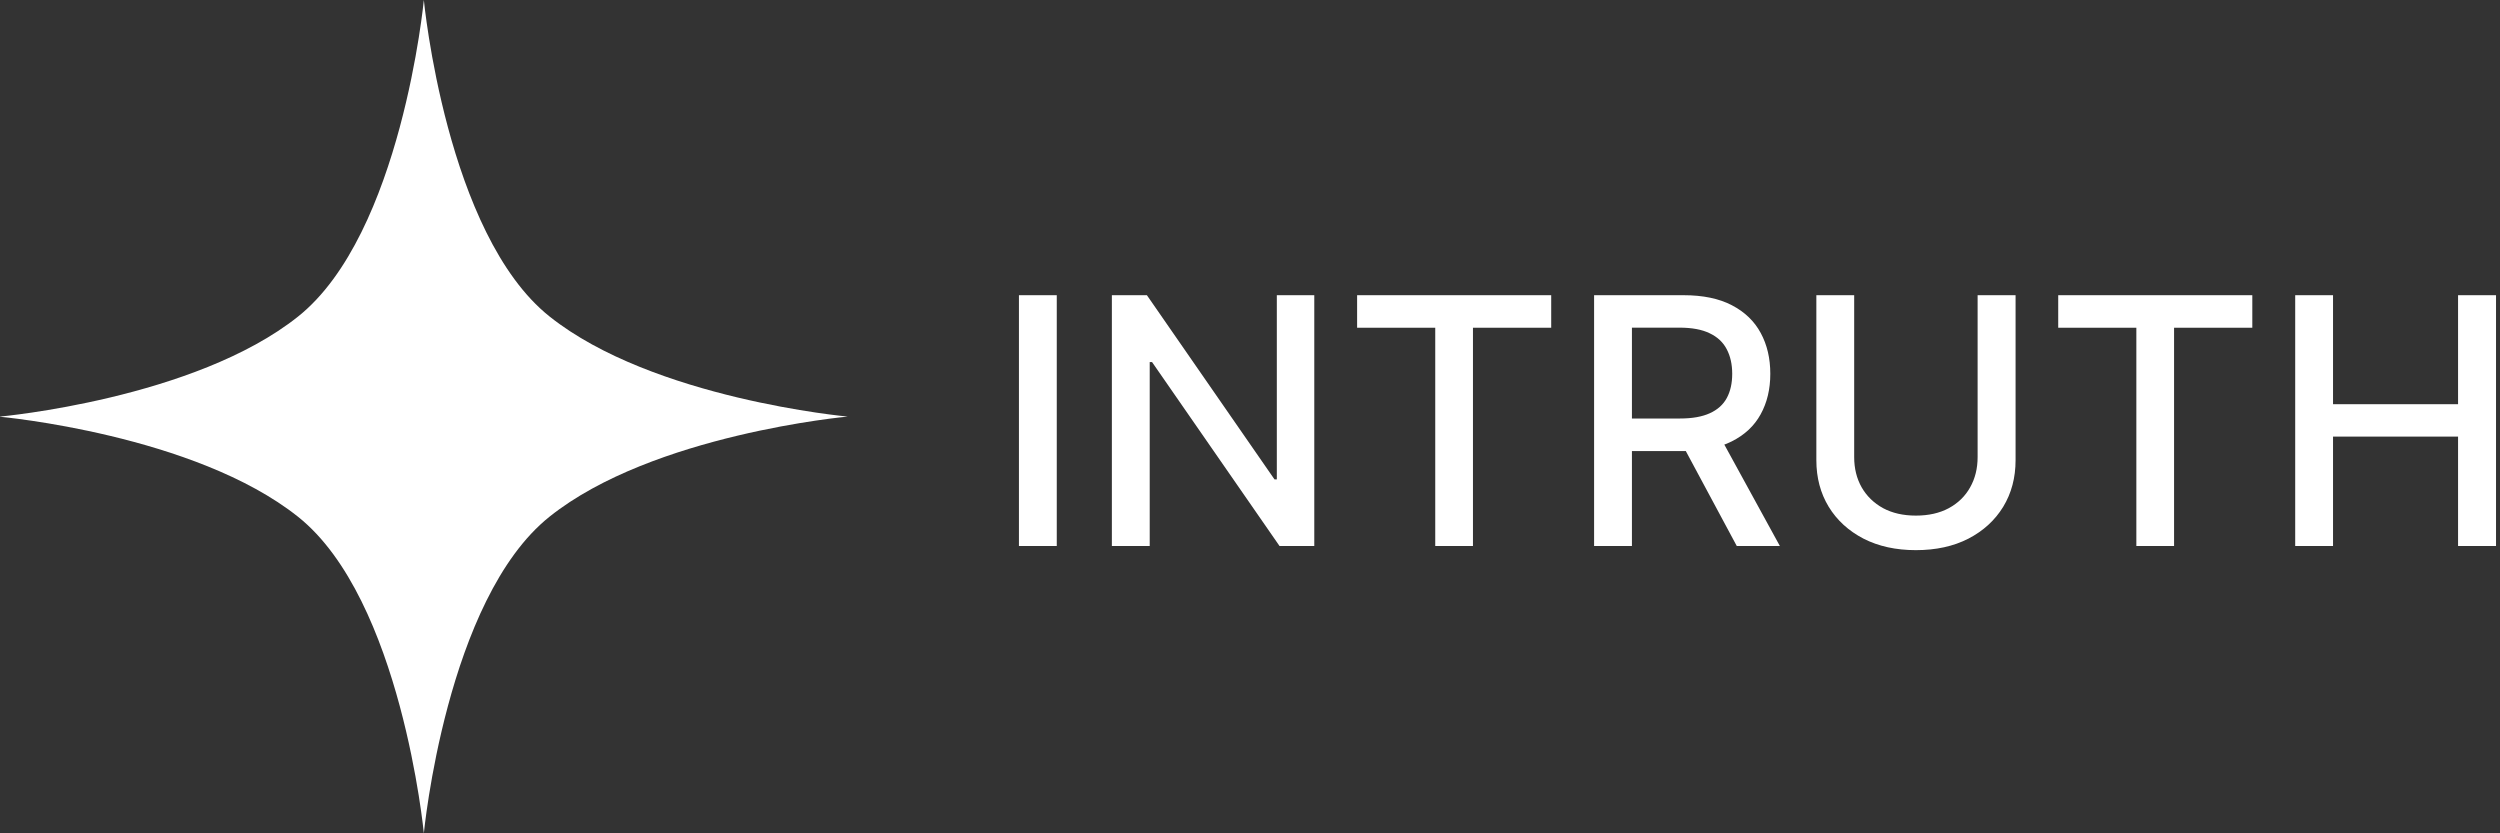
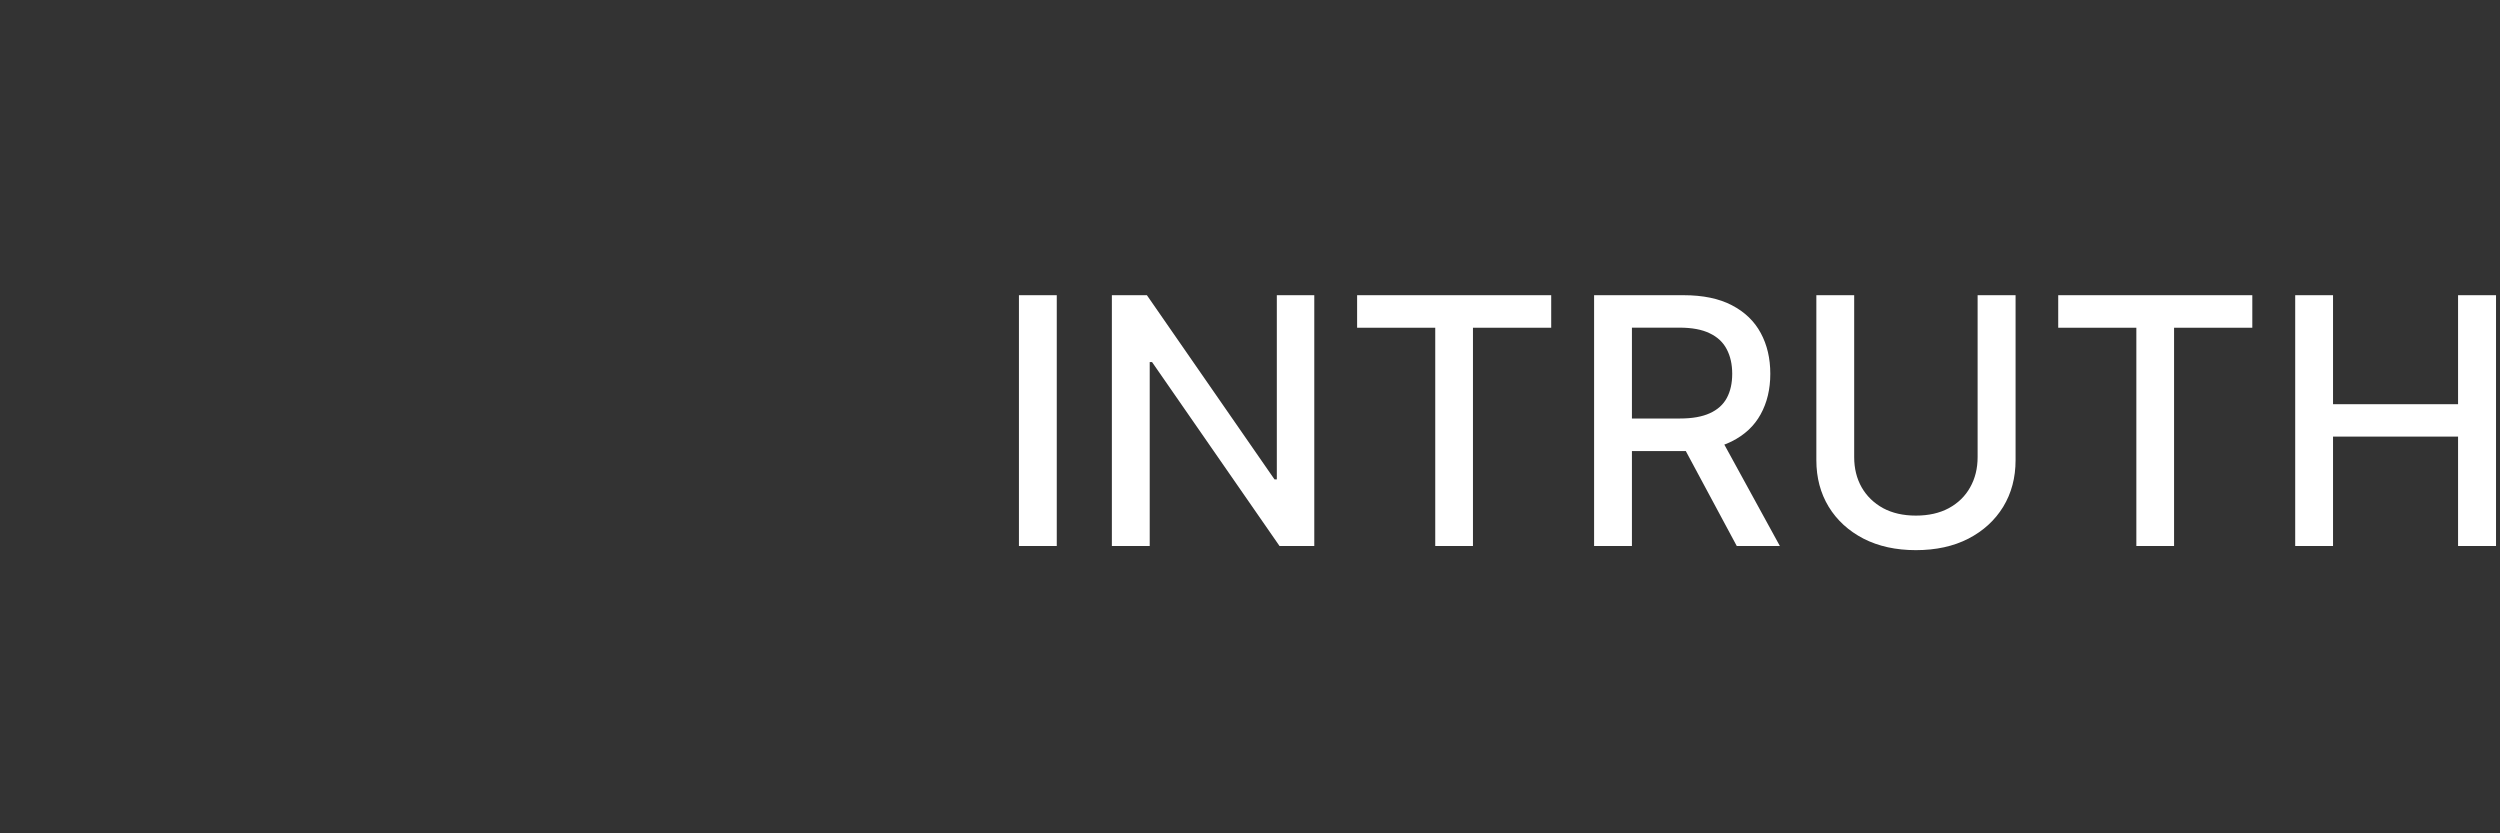
<svg xmlns="http://www.w3.org/2000/svg" width="174" height="58" viewBox="0 0 174 58" fill="none">
  <rect x="0" y="0" width="174" height="58" fill="#333333" stroke="none" />
  <path d="M73.551 20.546V38H70.918V20.546H73.551ZM91.474 20.546V38H89.054L80.182 25.199H80.02V38H77.386V20.546H79.824L88.704 33.364H88.867V20.546H91.474ZM94.455 22.812V20.546H107.964V22.812H102.518V38H99.893V22.812H94.455ZM110.949 38V20.546H117.17C118.523 20.546 119.645 20.778 120.537 21.244C121.435 21.71 122.105 22.355 122.548 23.179C122.991 23.997 123.213 24.943 123.213 26.017C123.213 27.085 122.989 28.026 122.54 28.838C122.097 29.645 121.426 30.273 120.528 30.722C119.636 31.171 118.514 31.395 117.162 31.395H112.449V29.128H116.923C117.776 29.128 118.469 29.006 119.003 28.761C119.543 28.517 119.938 28.162 120.188 27.696C120.438 27.23 120.562 26.671 120.562 26.017C120.562 25.358 120.435 24.787 120.179 24.304C119.929 23.821 119.534 23.452 118.994 23.196C118.46 22.935 117.759 22.804 116.889 22.804H113.582V38H110.949ZM119.565 30.125L123.878 38H120.878L116.651 30.125H119.565ZM137.642 20.546H140.284V32.026C140.284 33.247 139.997 34.33 139.423 35.273C138.849 36.21 138.043 36.949 137.003 37.489C135.963 38.023 134.744 38.29 133.347 38.29C131.955 38.29 130.739 38.023 129.699 37.489C128.659 36.949 127.852 36.21 127.278 35.273C126.705 34.33 126.418 33.247 126.418 32.026V20.546H129.051V31.812C129.051 32.602 129.224 33.304 129.571 33.918C129.923 34.531 130.42 35.014 131.062 35.367C131.705 35.713 132.466 35.886 133.347 35.886C134.233 35.886 134.997 35.713 135.639 35.367C136.287 35.014 136.781 34.531 137.122 33.918C137.469 33.304 137.642 32.602 137.642 31.812V20.546ZM143.252 22.812V20.546H156.761V22.812H151.315V38H148.69V22.812H143.252ZM159.746 38V20.546H162.379V28.131H171.081V20.546H173.723V38H171.081V30.389H162.379V38H159.746Z" fill="white" />
-   <path d="M0 29.006C0 29.006 13.542 30.233 20.749 35.971C27.942 41.71 29.5 58 29.5 58C29.5 58 31.058 41.697 38.251 35.958C45.444 30.22 59 28.994 59 28.994C59 28.994 45.458 27.767 38.251 22.029C31.058 16.303 29.5 0 29.5 0C29.5 0 27.942 16.29 20.749 22.029C13.556 27.767 0 28.994 0 28.994" fill="white" />
</svg>